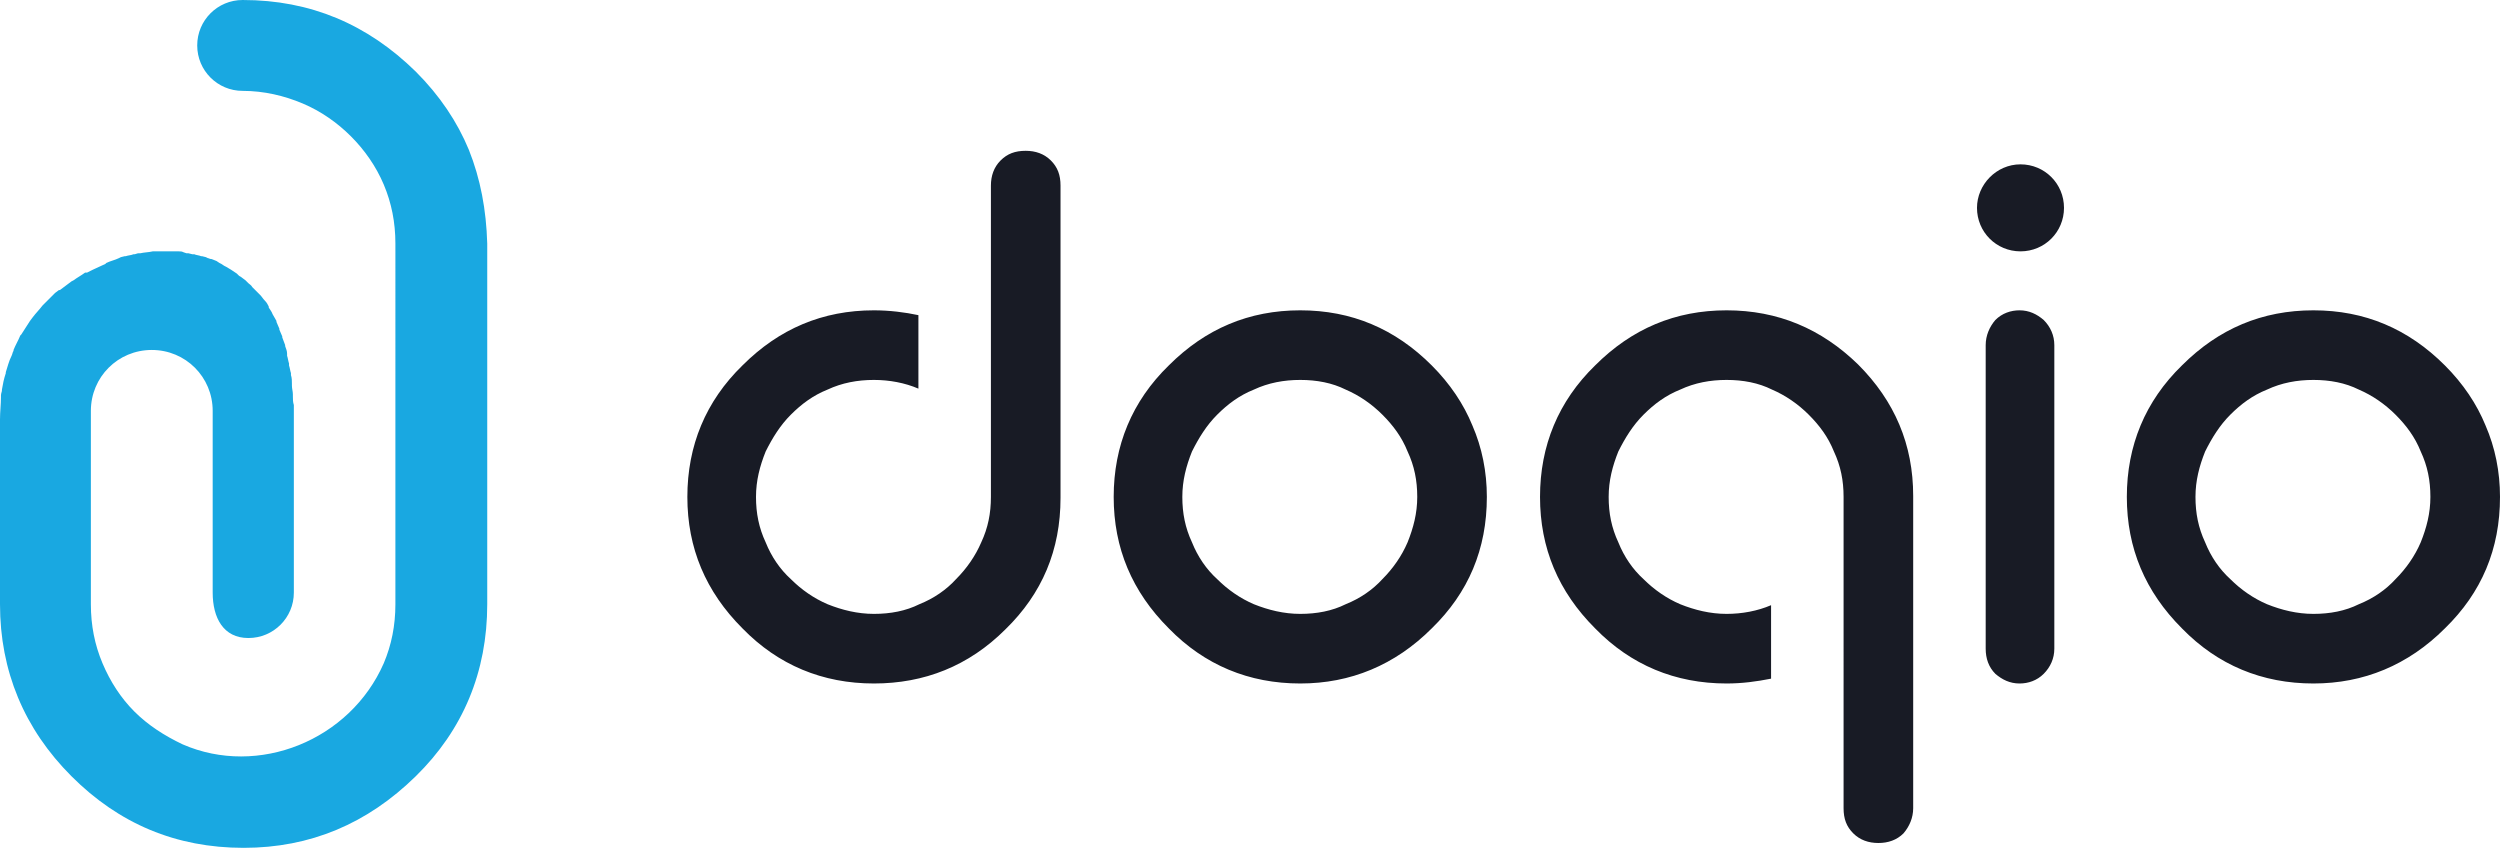
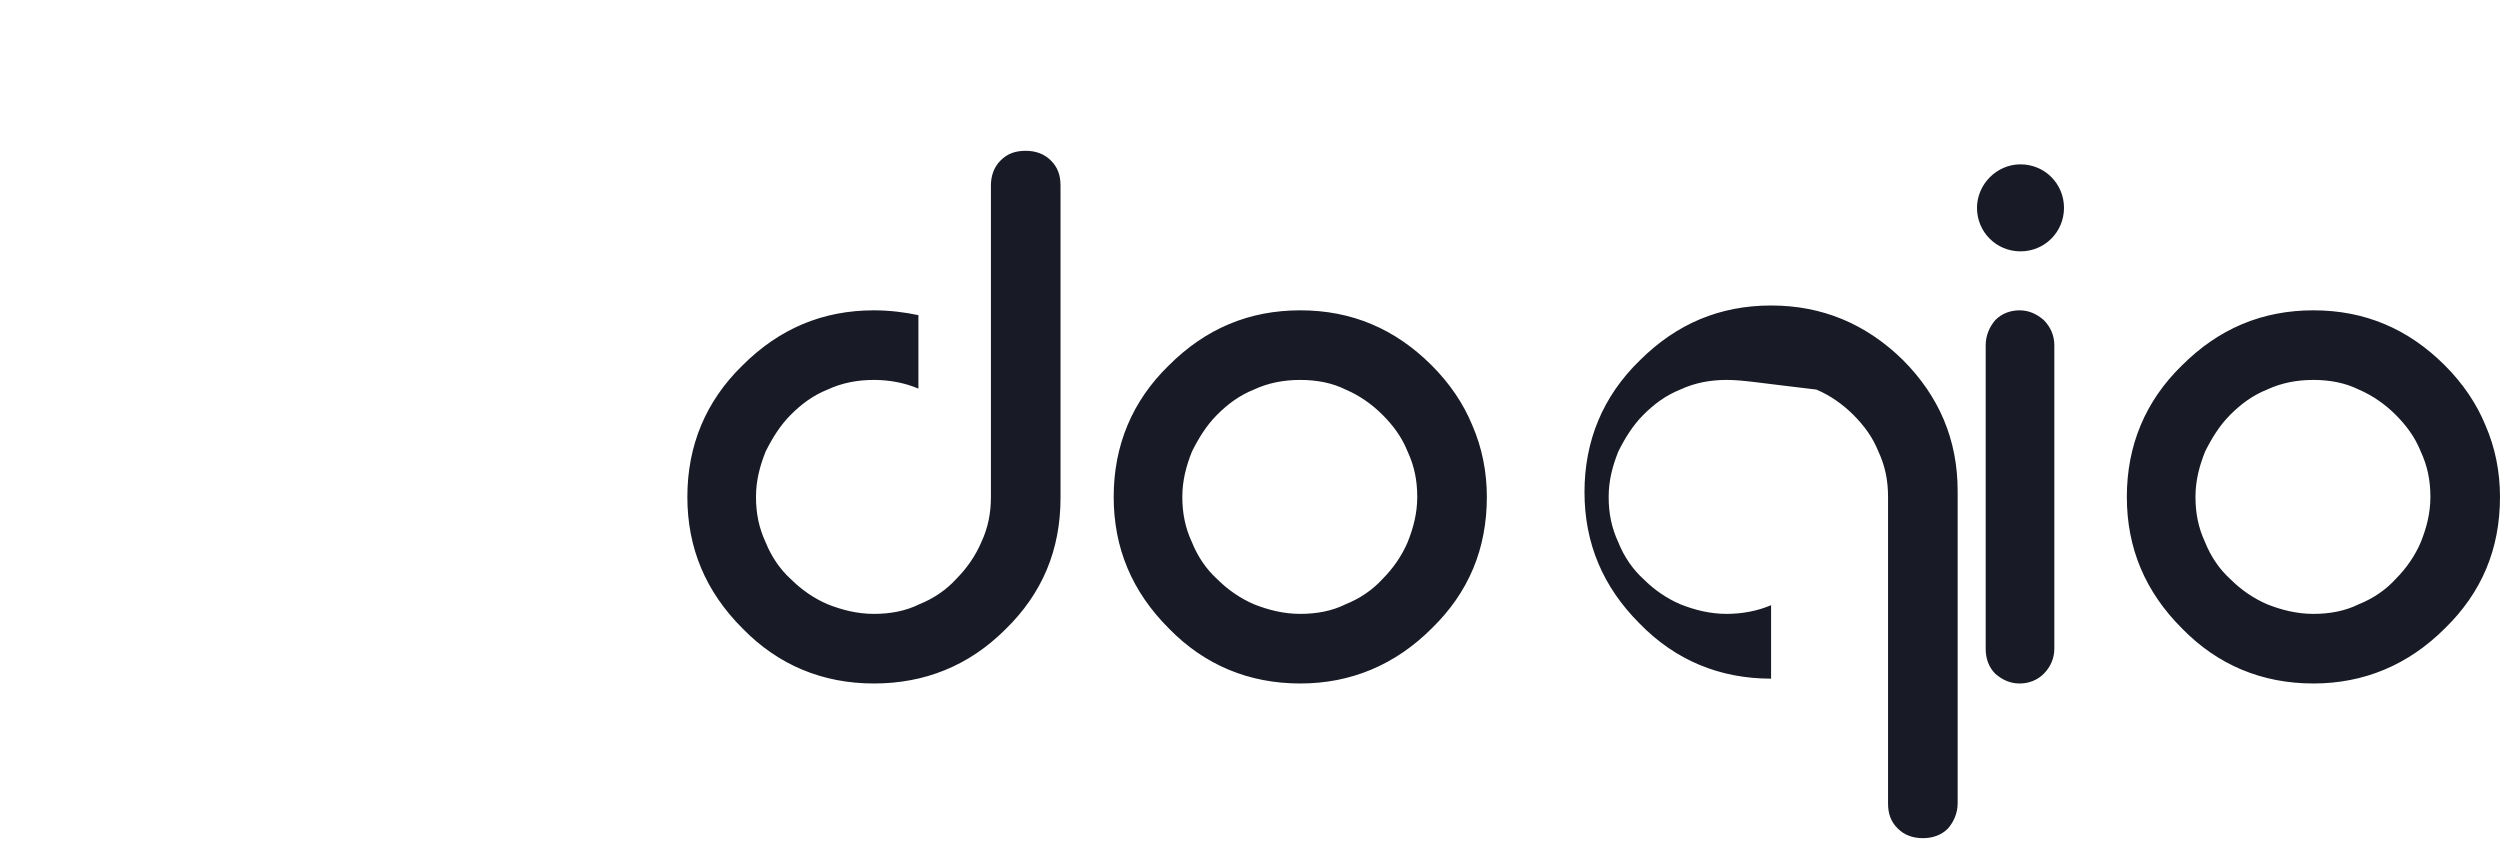
<svg xmlns="http://www.w3.org/2000/svg" id="Layer_1" x="0px" y="0px" viewBox="0 0 258.6 87.7" style="enable-background:new 0 0 258.6 87.7;" xml:space="preserve">
  <style type="text/css"> .st0{fill-rule:evenodd;clip-rule:evenodd;fill:#19A8E1;} .st1{fill-rule:evenodd;clip-rule:evenodd;fill:#181B25;} </style>
  <g>
-     <path class="st0" d="M50.4,62.5c0,7-2.5,13-7.4,17.8c-5,4.9-10.9,7.4-17.8,7.4c-7,0-12.9-2.5-17.8-7.4C2.5,75.4,0,69.4,0,62.5V43.4 c0-0.8,0.1-1.6,0.1-2.3l0-0.2c0-0.2,0.1-0.4,0.1-0.5l0-0.1c0.1-0.6,0.2-1.1,0.4-1.7l0-0.1c0.2-0.6,0.3-1.1,0.6-1.7l0,0 c0.1-0.2,0.1-0.4,0.2-0.5l0-0.1c0.2-0.5,0.5-1,0.7-1.5l0.1-0.1c0.3-0.5,0.6-0.9,0.9-1.4l0,0c0.1-0.1,0.2-0.3,0.3-0.4l0,0 c0.3-0.4,0.7-0.8,1-1.2l0.1-0.1c0.4-0.4,0.7-0.7,1.1-1.1l0.1-0.1l0.4-0.3l0.1,0c0.4-0.3,0.8-0.6,1.2-0.9L7.6,29 c0.4-0.3,0.8-0.5,1.2-0.8L9,28.2L9.4,28l0.2-0.1c0.4-0.2,0.9-0.4,1.3-0.6l0.1-0.1c0.4-0.2,0.9-0.3,1.3-0.5l0.2-0.1l0.4-0.1l0.1,0 c0.3-0.1,0.6-0.1,0.8-0.2l0.1,0c0.1,0,0.3-0.1,0.4-0.1l0.2,0c0.4-0.1,0.9-0.1,1.3-0.2l0.2,0l0.4,0l0.2,0c0.3,0,0.5,0,0.8,0l0.1,0 l0.4,0l0.2,0c0.1,0,0.3,0,0.4,0h0c0.2,0,0.3,0,0.5,0.1l0.3,0.1l0.2,0l0.4,0.1l0.2,0c0.2,0.1,0.5,0.1,0.7,0.2l0.1,0l0.4,0.1l0.2,0.1 c0.1,0,0.2,0.1,0.4,0.1l0,0c0.2,0.1,0.3,0.1,0.5,0.2l0.3,0.2l0.2,0.1l0.3,0.2l0.2,0.1c0.2,0.1,0.3,0.2,0.5,0.3l0.3,0.2l0.3,0.2 l0.2,0.2c0.1,0.1,0.2,0.1,0.3,0.2l0,0c0.1,0.1,0.3,0.2,0.4,0.3l0.2,0.2l0,0l0.1,0.1l0,0l0,0l0,0l0,0l0,0l0,0l0,0l0,0l0,0l0,0l0,0 l0,0c0.1,0.1,0.3,0.2,0.4,0.4l0,0l0,0l0,0l0,0l0,0l0,0l0,0c0.1,0.1,0.1,0.1,0.2,0.2l0,0l0,0l0,0l0,0l0,0l0,0 c0.2,0.2,0.3,0.3,0.5,0.5l0.1,0.1c0.2,0.2,0.3,0.4,0.5,0.6l0,0l0,0l0,0c0.2,0.2,0.3,0.4,0.4,0.6l0,0.1c0.1,0.2,0.3,0.4,0.4,0.7l0,0 l0,0c0.1,0.2,0.3,0.5,0.4,0.7l0,0.1c0.1,0.2,0.2,0.5,0.3,0.7l0,0.1c0.1,0.2,0.2,0.5,0.3,0.7l0,0.1c0.1,0.3,0.2,0.5,0.3,0.8l0,0.1 c0.1,0.3,0.2,0.5,0.2,0.8l0,0.2c0.1,0.3,0.1,0.5,0.2,0.8l0,0.2c0.1,0.3,0.1,0.5,0.2,0.8l0,0.2c0.1,0.3,0.1,0.6,0.1,0.9l0,0.2 c0,0.3,0.1,0.6,0.1,0.9l0,0.2c0,0.3,0,0.6,0.1,0.9l0,0.2l0,0v0c0,0.3,0,0.7,0,1.1l0,0.2v17.9c0,2.6-2.1,4.7-4.7,4.7 S22,63.9,22,61.3v-5.8V43.4c0-0.2,0-0.3,0-0.5c0-0.1,0-0.2,0-0.4c0-3.5-2.8-6.3-6.3-6.3c-3.5,0-6.3,2.8-6.3,6.3c0,0.1,0,0.3,0,0.4 c0,0.1,0,0.3,0,0.5l0,19.1c0,2.2,0.4,4.2,1.2,6.1c0.8,1.9,1.9,3.6,3.3,5c1.4,1.4,3.1,2.5,5,3.4c7.8,3.4,17.3-0.4,20.8-8.4 c0.8-1.9,1.2-3.9,1.2-6.1v-9.8V25.2c0-2.2-0.4-4.2-1.2-6.1c-0.8-1.9-2-3.6-3.4-5c-1.4-1.4-3.1-2.6-5-3.4c-1.9-0.8-4-1.3-6.2-1.3 h-0.2l0,0l0.2,0l0,0c-2.6,0-4.7-2.1-4.7-4.7c0-2.6,2.1-4.7,4.7-4.7C32.1,0,38,2.5,43,7.4c2.5,2.5,4.3,5.2,5.5,8.1 c1.2,3,1.8,6.2,1.9,9.7V62.5L50.4,62.5z" />
-     <path class="st1" d="M102.5,51.4L102.5,51.4V36.4V20.5v-1.3c0-1,0.3-1.9,1-2.6c0.7-0.7,1.5-1,2.6-1c1,0,1.9,0.3,2.6,1 c0.7,0.7,1,1.5,1,2.6v32.3c0,5.4-1.9,9.9-5.7,13.6c-3.8,3.8-8.4,5.6-13.6,5.6c-5.3,0-9.9-1.9-13.6-5.7c-3.8-3.8-5.7-8.3-5.7-13.6 c0-5.3,1.9-9.9,5.7-13.6c3.8-3.8,8.3-5.7,13.6-5.7c1.6,0,3.2,0.2,4.6,0.5v7.6c-1.4-0.6-3-0.9-4.6-0.9c-1.7,0-3.3,0.3-4.8,1 c-1.5,0.6-2.7,1.5-3.8,2.6c-1.1,1.1-1.9,2.4-2.6,3.8c-0.6,1.5-1,3-1,4.7c0,1.7,0.3,3.2,1,4.7c0.6,1.5,1.5,2.8,2.6,3.8 c1.1,1.1,2.4,2,3.8,2.6c1.5,0.6,3.1,1,4.8,1c1.7,0,3.3-0.3,4.7-1c1.5-0.6,2.8-1.5,3.8-2.6c1.1-1.1,2-2.4,2.6-3.8 C102.2,54.6,102.5,53.1,102.5,51.4L102.5,51.4z M153.8,51.4c0,5.4-1.9,9.9-5.7,13.6c-3.8,3.8-8.4,5.7-13.6,5.7 c-5.3,0-9.9-1.9-13.6-5.7c-3.8-3.8-5.7-8.3-5.7-13.6c0-5.3,1.9-9.9,5.7-13.6c3.8-3.8,8.3-5.7,13.6-5.7c5.3,0,9.8,1.9,13.6,5.7 c1.9,1.9,3.3,4,4.2,6.2C153.3,46.3,153.8,48.8,153.8,51.4L153.8,51.4z M134.5,39.3c-1.7,0-3.3,0.3-4.8,1c-1.5,0.6-2.7,1.5-3.8,2.6 c-1.1,1.1-1.9,2.4-2.6,3.8c-0.6,1.5-1,3-1,4.7c0,1.7,0.3,3.2,1,4.7c0.6,1.5,1.5,2.8,2.6,3.8c1.1,1.1,2.4,2,3.8,2.6 c1.5,0.6,3.1,1,4.8,1c1.7,0,3.3-0.3,4.7-1c1.5-0.6,2.8-1.5,3.8-2.6c1.1-1.1,2-2.4,2.6-3.8c0.6-1.5,1-3,1-4.7c0-1.7-0.3-3.2-1-4.7 c-0.6-1.5-1.5-2.7-2.6-3.8c-1.1-1.1-2.4-2-3.8-2.6C137.8,39.6,136.2,39.3,134.5,39.3L134.5,39.3z M178.6,39.3c-1.7,0-3.3,0.3-4.8,1 c-1.5,0.6-2.7,1.5-3.8,2.6c-1.1,1.1-1.9,2.4-2.6,3.8c-0.6,1.5-1,3-1,4.7c0,1.7,0.3,3.2,1,4.7c0.6,1.5,1.5,2.8,2.6,3.8 c1.1,1.1,2.4,2,3.8,2.6c1.5,0.6,3.1,1,4.8,1c1.6,0,3.2-0.3,4.6-0.9v7.6c-1.5,0.3-3,0.5-4.6,0.5c-5.3,0-9.9-1.9-13.6-5.7 c-3.8-3.8-5.7-8.3-5.7-13.6c0-5.3,1.9-9.9,5.7-13.6c3.8-3.8,8.3-5.7,13.6-5.7c5.3,0,9.8,1.9,13.6,5.6c3.8,3.8,5.7,8.3,5.7,13.6 v32.3c0,1-0.4,1.9-1,2.6c-0.7,0.7-1.6,1-2.6,1c-1,0-1.9-0.3-2.6-1c-0.7-0.7-1-1.5-1-2.6v-1.3V66.5v-15v-0.1c0-1.7-0.3-3.2-1-4.7 c-0.6-1.5-1.5-2.7-2.6-3.8c-1.1-1.1-2.4-2-3.8-2.6C181.9,39.6,180.3,39.3,178.6,39.3L178.6,39.3z M205.4,67.1V35.7 c0-1,0.4-1.9,1-2.6c0.7-0.7,1.6-1,2.5-1c1,0,1.8,0.4,2.5,1c0.7,0.7,1.1,1.6,1.1,2.6v31.4c0,1-0.4,1.9-1.1,2.6c-0.7,0.7-1.6,1-2.5,1 c-1,0-1.8-0.4-2.5-1C205.7,69,205.4,68.1,205.4,67.1L205.4,67.1z M258.6,51.4c0,5.4-1.9,9.9-5.7,13.6c-3.8,3.8-8.4,5.7-13.6,5.7 c-5.3,0-9.9-1.9-13.6-5.7c-3.8-3.8-5.7-8.3-5.7-13.6c0-5.3,1.9-9.9,5.7-13.6c3.8-3.8,8.3-5.7,13.6-5.7c5.3,0,9.8,1.9,13.6,5.7 c1.9,1.9,3.3,4,4.2,6.2C258.1,46.3,258.6,48.8,258.6,51.4L258.6,51.4z M239.3,39.3c-1.7,0-3.3,0.3-4.8,1c-1.5,0.6-2.7,1.5-3.8,2.6 c-1.1,1.1-1.9,2.4-2.6,3.8c-0.6,1.5-1,3-1,4.7c0,1.7,0.3,3.2,1,4.7c0.6,1.5,1.5,2.8,2.6,3.8c1.1,1.1,2.4,2,3.8,2.6 c1.5,0.6,3.1,1,4.8,1c1.7,0,3.3-0.3,4.7-1c1.5-0.6,2.8-1.5,3.8-2.6c1.1-1.1,2-2.4,2.6-3.8c0.6-1.5,1-3,1-4.7c0-1.7-0.3-3.2-1-4.7 c-0.6-1.5-1.5-2.7-2.6-3.8c-1.1-1.1-2.4-2-3.8-2.6C242.6,39.6,241,39.3,239.3,39.3L239.3,39.3z" />
+     <path class="st1" d="M102.5,51.4L102.5,51.4V36.4V20.5v-1.3c0-1,0.3-1.9,1-2.6c0.7-0.7,1.5-1,2.6-1c1,0,1.9,0.3,2.6,1 c0.7,0.7,1,1.5,1,2.6v32.3c0,5.4-1.9,9.9-5.7,13.6c-3.8,3.8-8.4,5.6-13.6,5.6c-5.3,0-9.9-1.9-13.6-5.7c-3.8-3.8-5.7-8.3-5.7-13.6 c0-5.3,1.9-9.9,5.7-13.6c3.8-3.8,8.3-5.7,13.6-5.7c1.6,0,3.2,0.2,4.6,0.5v7.6c-1.4-0.6-3-0.9-4.6-0.9c-1.7,0-3.3,0.3-4.8,1 c-1.5,0.6-2.7,1.5-3.8,2.6c-1.1,1.1-1.9,2.4-2.6,3.8c-0.6,1.5-1,3-1,4.7c0,1.7,0.3,3.2,1,4.7c0.6,1.5,1.5,2.8,2.6,3.8 c1.1,1.1,2.4,2,3.8,2.6c1.5,0.6,3.1,1,4.8,1c1.7,0,3.3-0.3,4.7-1c1.5-0.6,2.8-1.5,3.8-2.6c1.1-1.1,2-2.4,2.6-3.8 C102.2,54.6,102.5,53.1,102.5,51.4L102.5,51.4z M153.8,51.4c0,5.4-1.9,9.9-5.7,13.6c-3.8,3.8-8.4,5.7-13.6,5.7 c-5.3,0-9.9-1.9-13.6-5.7c-3.8-3.8-5.7-8.3-5.7-13.6c0-5.3,1.9-9.9,5.7-13.6c3.8-3.8,8.3-5.7,13.6-5.7c5.3,0,9.8,1.9,13.6,5.7 c1.9,1.9,3.3,4,4.2,6.2C153.3,46.3,153.8,48.8,153.8,51.4L153.8,51.4z M134.5,39.3c-1.7,0-3.3,0.3-4.8,1c-1.5,0.6-2.7,1.5-3.8,2.6 c-1.1,1.1-1.9,2.4-2.6,3.8c-0.6,1.5-1,3-1,4.7c0,1.7,0.3,3.2,1,4.7c0.6,1.5,1.5,2.8,2.6,3.8c1.1,1.1,2.4,2,3.8,2.6 c1.5,0.6,3.1,1,4.8,1c1.7,0,3.3-0.3,4.7-1c1.5-0.6,2.8-1.5,3.8-2.6c1.1-1.1,2-2.4,2.6-3.8c0.6-1.5,1-3,1-4.7c0-1.7-0.3-3.2-1-4.7 c-0.6-1.5-1.5-2.7-2.6-3.8c-1.1-1.1-2.4-2-3.8-2.6C137.8,39.6,136.2,39.3,134.5,39.3L134.5,39.3z M178.6,39.3c-1.7,0-3.3,0.3-4.8,1 c-1.5,0.6-2.7,1.5-3.8,2.6c-1.1,1.1-1.9,2.4-2.6,3.8c-0.6,1.5-1,3-1,4.7c0,1.7,0.3,3.2,1,4.7c0.6,1.5,1.5,2.8,2.6,3.8 c1.1,1.1,2.4,2,3.8,2.6c1.5,0.6,3.1,1,4.8,1c1.6,0,3.2-0.3,4.6-0.9v7.6c-5.3,0-9.9-1.9-13.6-5.7 c-3.8-3.8-5.7-8.3-5.7-13.6c0-5.3,1.9-9.9,5.7-13.6c3.8-3.8,8.3-5.7,13.6-5.7c5.3,0,9.8,1.9,13.6,5.6c3.8,3.8,5.7,8.3,5.7,13.6 v32.3c0,1-0.4,1.9-1,2.6c-0.7,0.7-1.6,1-2.6,1c-1,0-1.9-0.3-2.6-1c-0.7-0.7-1-1.5-1-2.6v-1.3V66.5v-15v-0.1c0-1.7-0.3-3.2-1-4.7 c-0.6-1.5-1.5-2.7-2.6-3.8c-1.1-1.1-2.4-2-3.8-2.6C181.9,39.6,180.3,39.3,178.6,39.3L178.6,39.3z M205.4,67.1V35.7 c0-1,0.4-1.9,1-2.6c0.7-0.7,1.6-1,2.5-1c1,0,1.8,0.4,2.5,1c0.7,0.7,1.1,1.6,1.1,2.6v31.4c0,1-0.4,1.9-1.1,2.6c-0.7,0.7-1.6,1-2.5,1 c-1,0-1.8-0.4-2.5-1C205.7,69,205.4,68.1,205.4,67.1L205.4,67.1z M258.6,51.4c0,5.4-1.9,9.9-5.7,13.6c-3.8,3.8-8.4,5.7-13.6,5.7 c-5.3,0-9.9-1.9-13.6-5.7c-3.8-3.8-5.7-8.3-5.7-13.6c0-5.3,1.9-9.9,5.7-13.6c3.8-3.8,8.3-5.7,13.6-5.7c5.3,0,9.8,1.9,13.6,5.7 c1.9,1.9,3.3,4,4.2,6.2C258.1,46.3,258.6,48.8,258.6,51.4L258.6,51.4z M239.3,39.3c-1.7,0-3.3,0.3-4.8,1c-1.5,0.6-2.7,1.5-3.8,2.6 c-1.1,1.1-1.9,2.4-2.6,3.8c-0.6,1.5-1,3-1,4.7c0,1.7,0.3,3.2,1,4.7c0.6,1.5,1.5,2.8,2.6,3.8c1.1,1.1,2.4,2,3.8,2.6 c1.5,0.6,3.1,1,4.8,1c1.7,0,3.3-0.3,4.7-1c1.5-0.6,2.8-1.5,3.8-2.6c1.1-1.1,2-2.4,2.6-3.8c0.6-1.5,1-3,1-4.7c0-1.7-0.3-3.2-1-4.7 c-0.6-1.5-1.5-2.7-2.6-3.8c-1.1-1.1-2.4-2-3.8-2.6C242.6,39.6,241,39.3,239.3,39.3L239.3,39.3z" />
    <path class="st1" d="M209,17c2.5,0,4.5,2,4.5,4.5c0,2.5-2,4.5-4.5,4.5c-2.5,0-4.5-2-4.5-4.5C204.5,19.1,206.5,17,209,17L209,17z" />
  </g>
</svg>